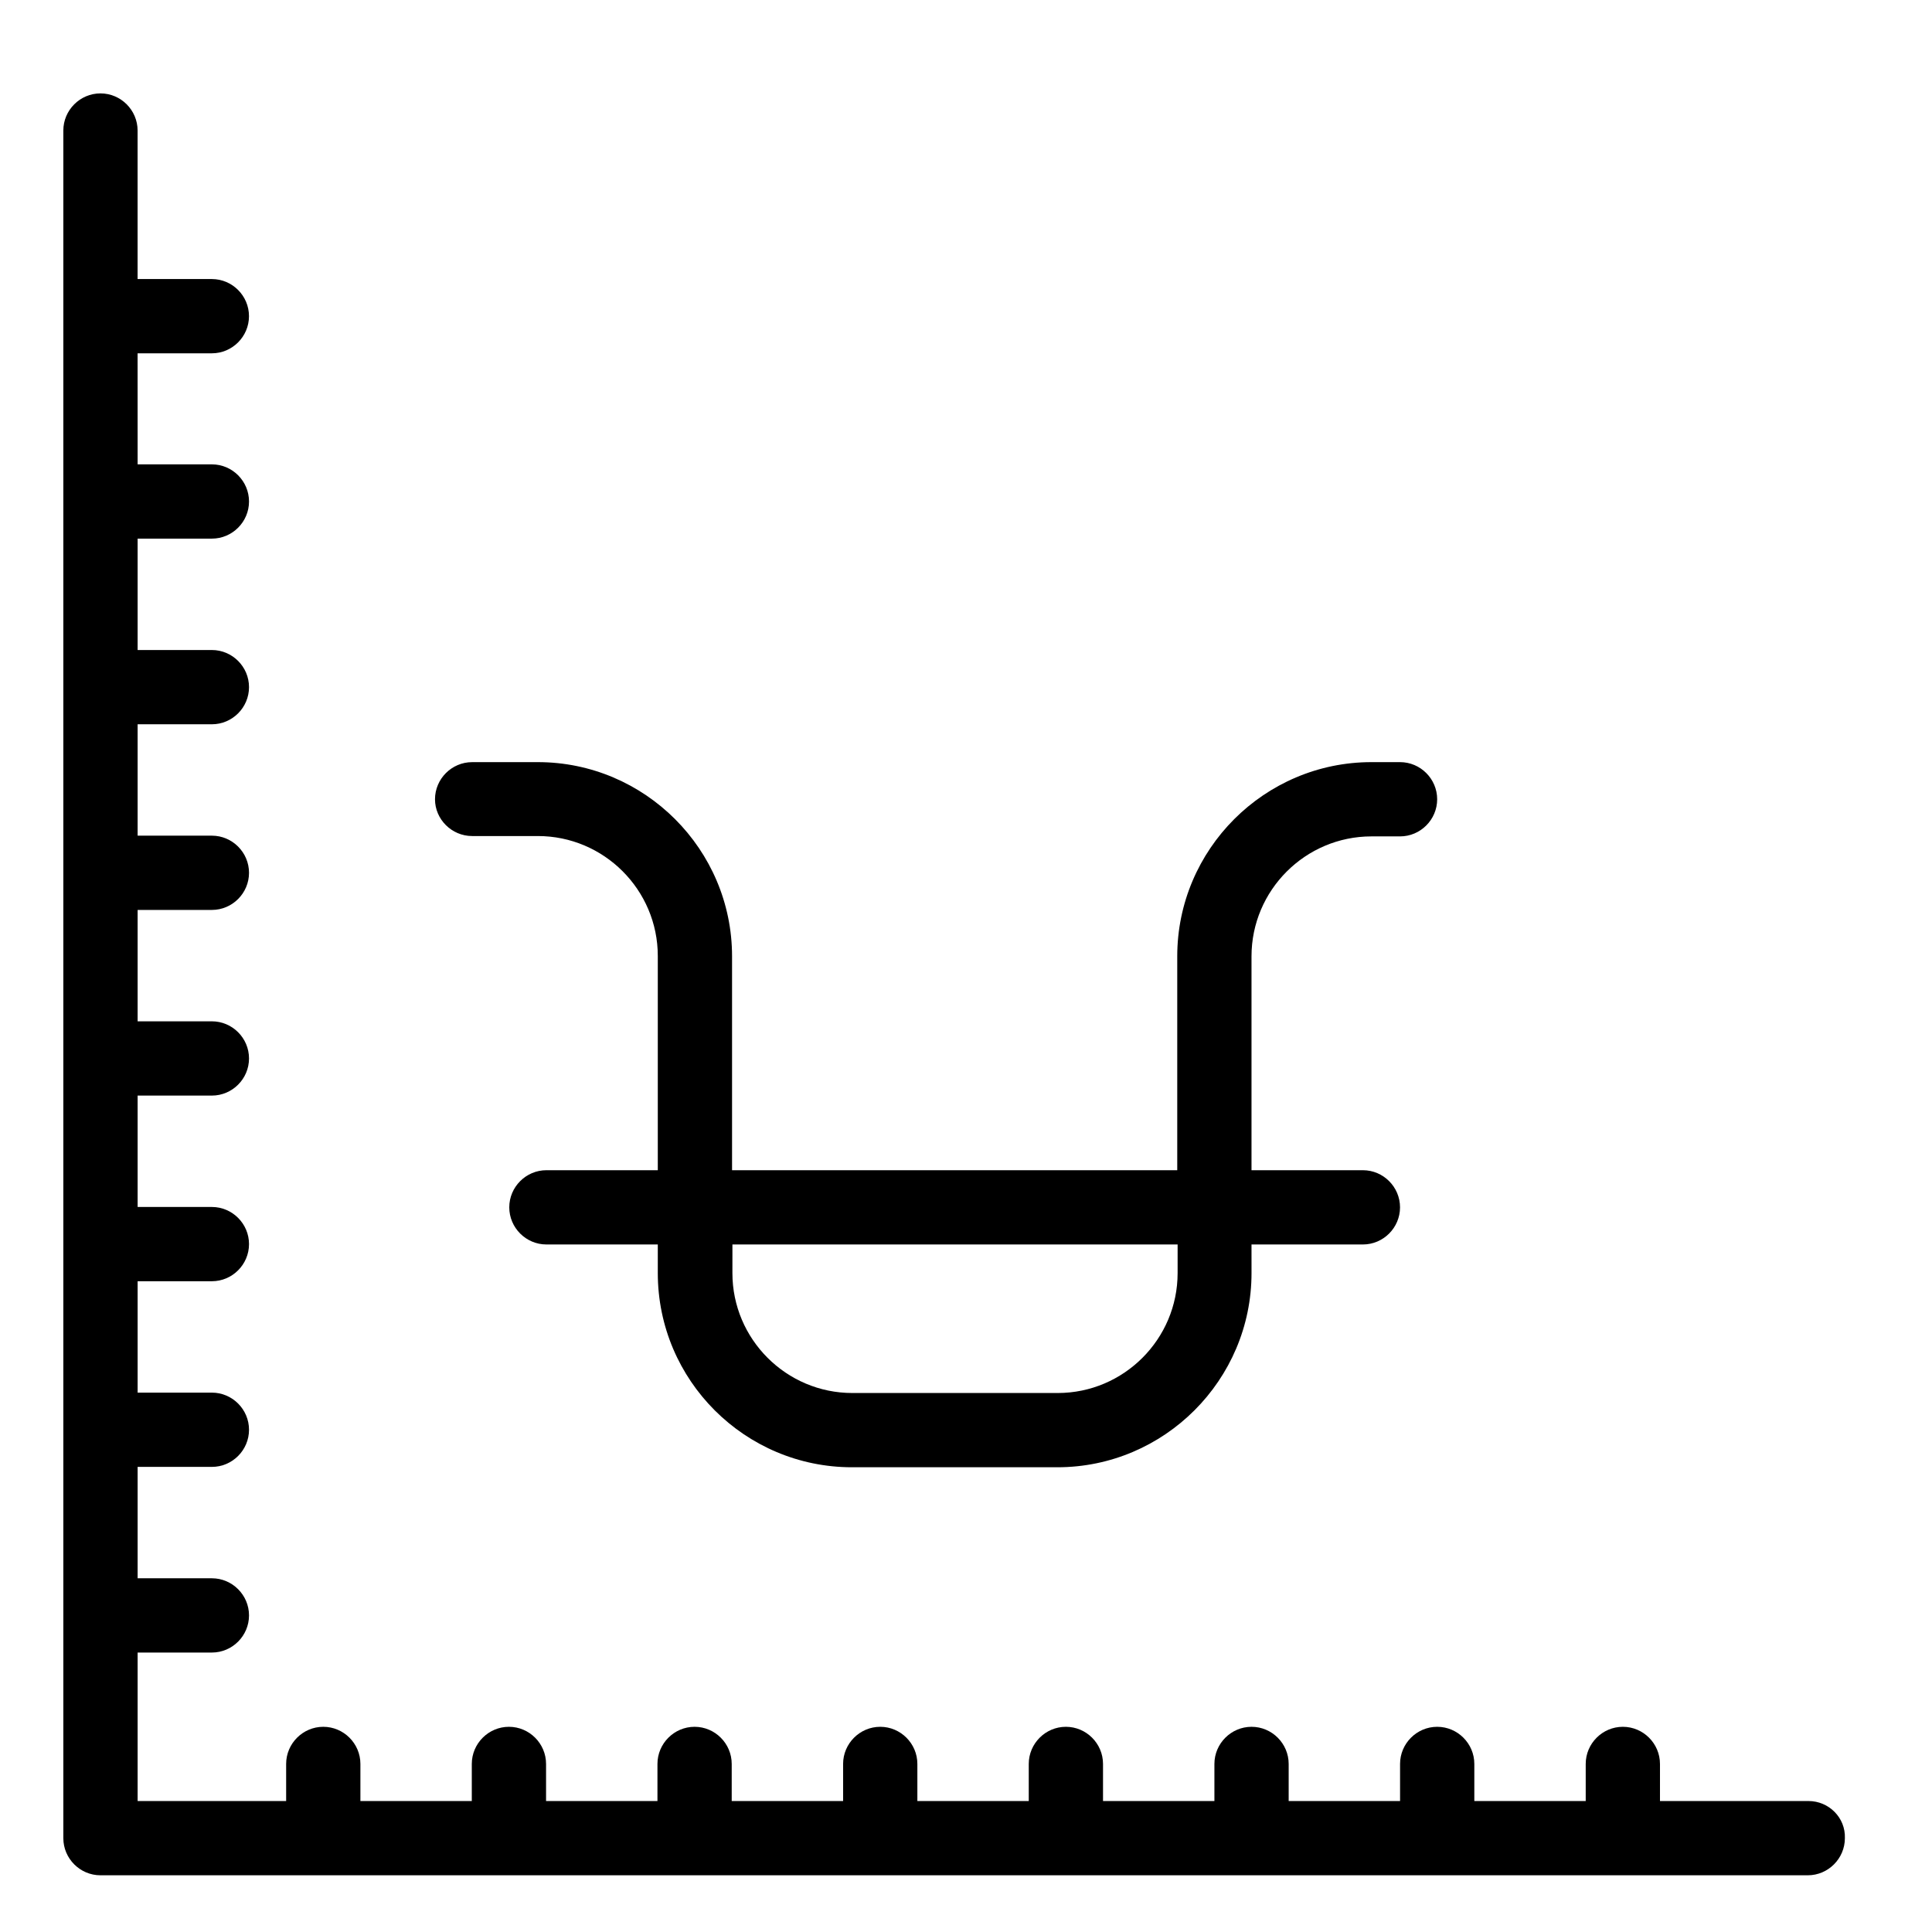
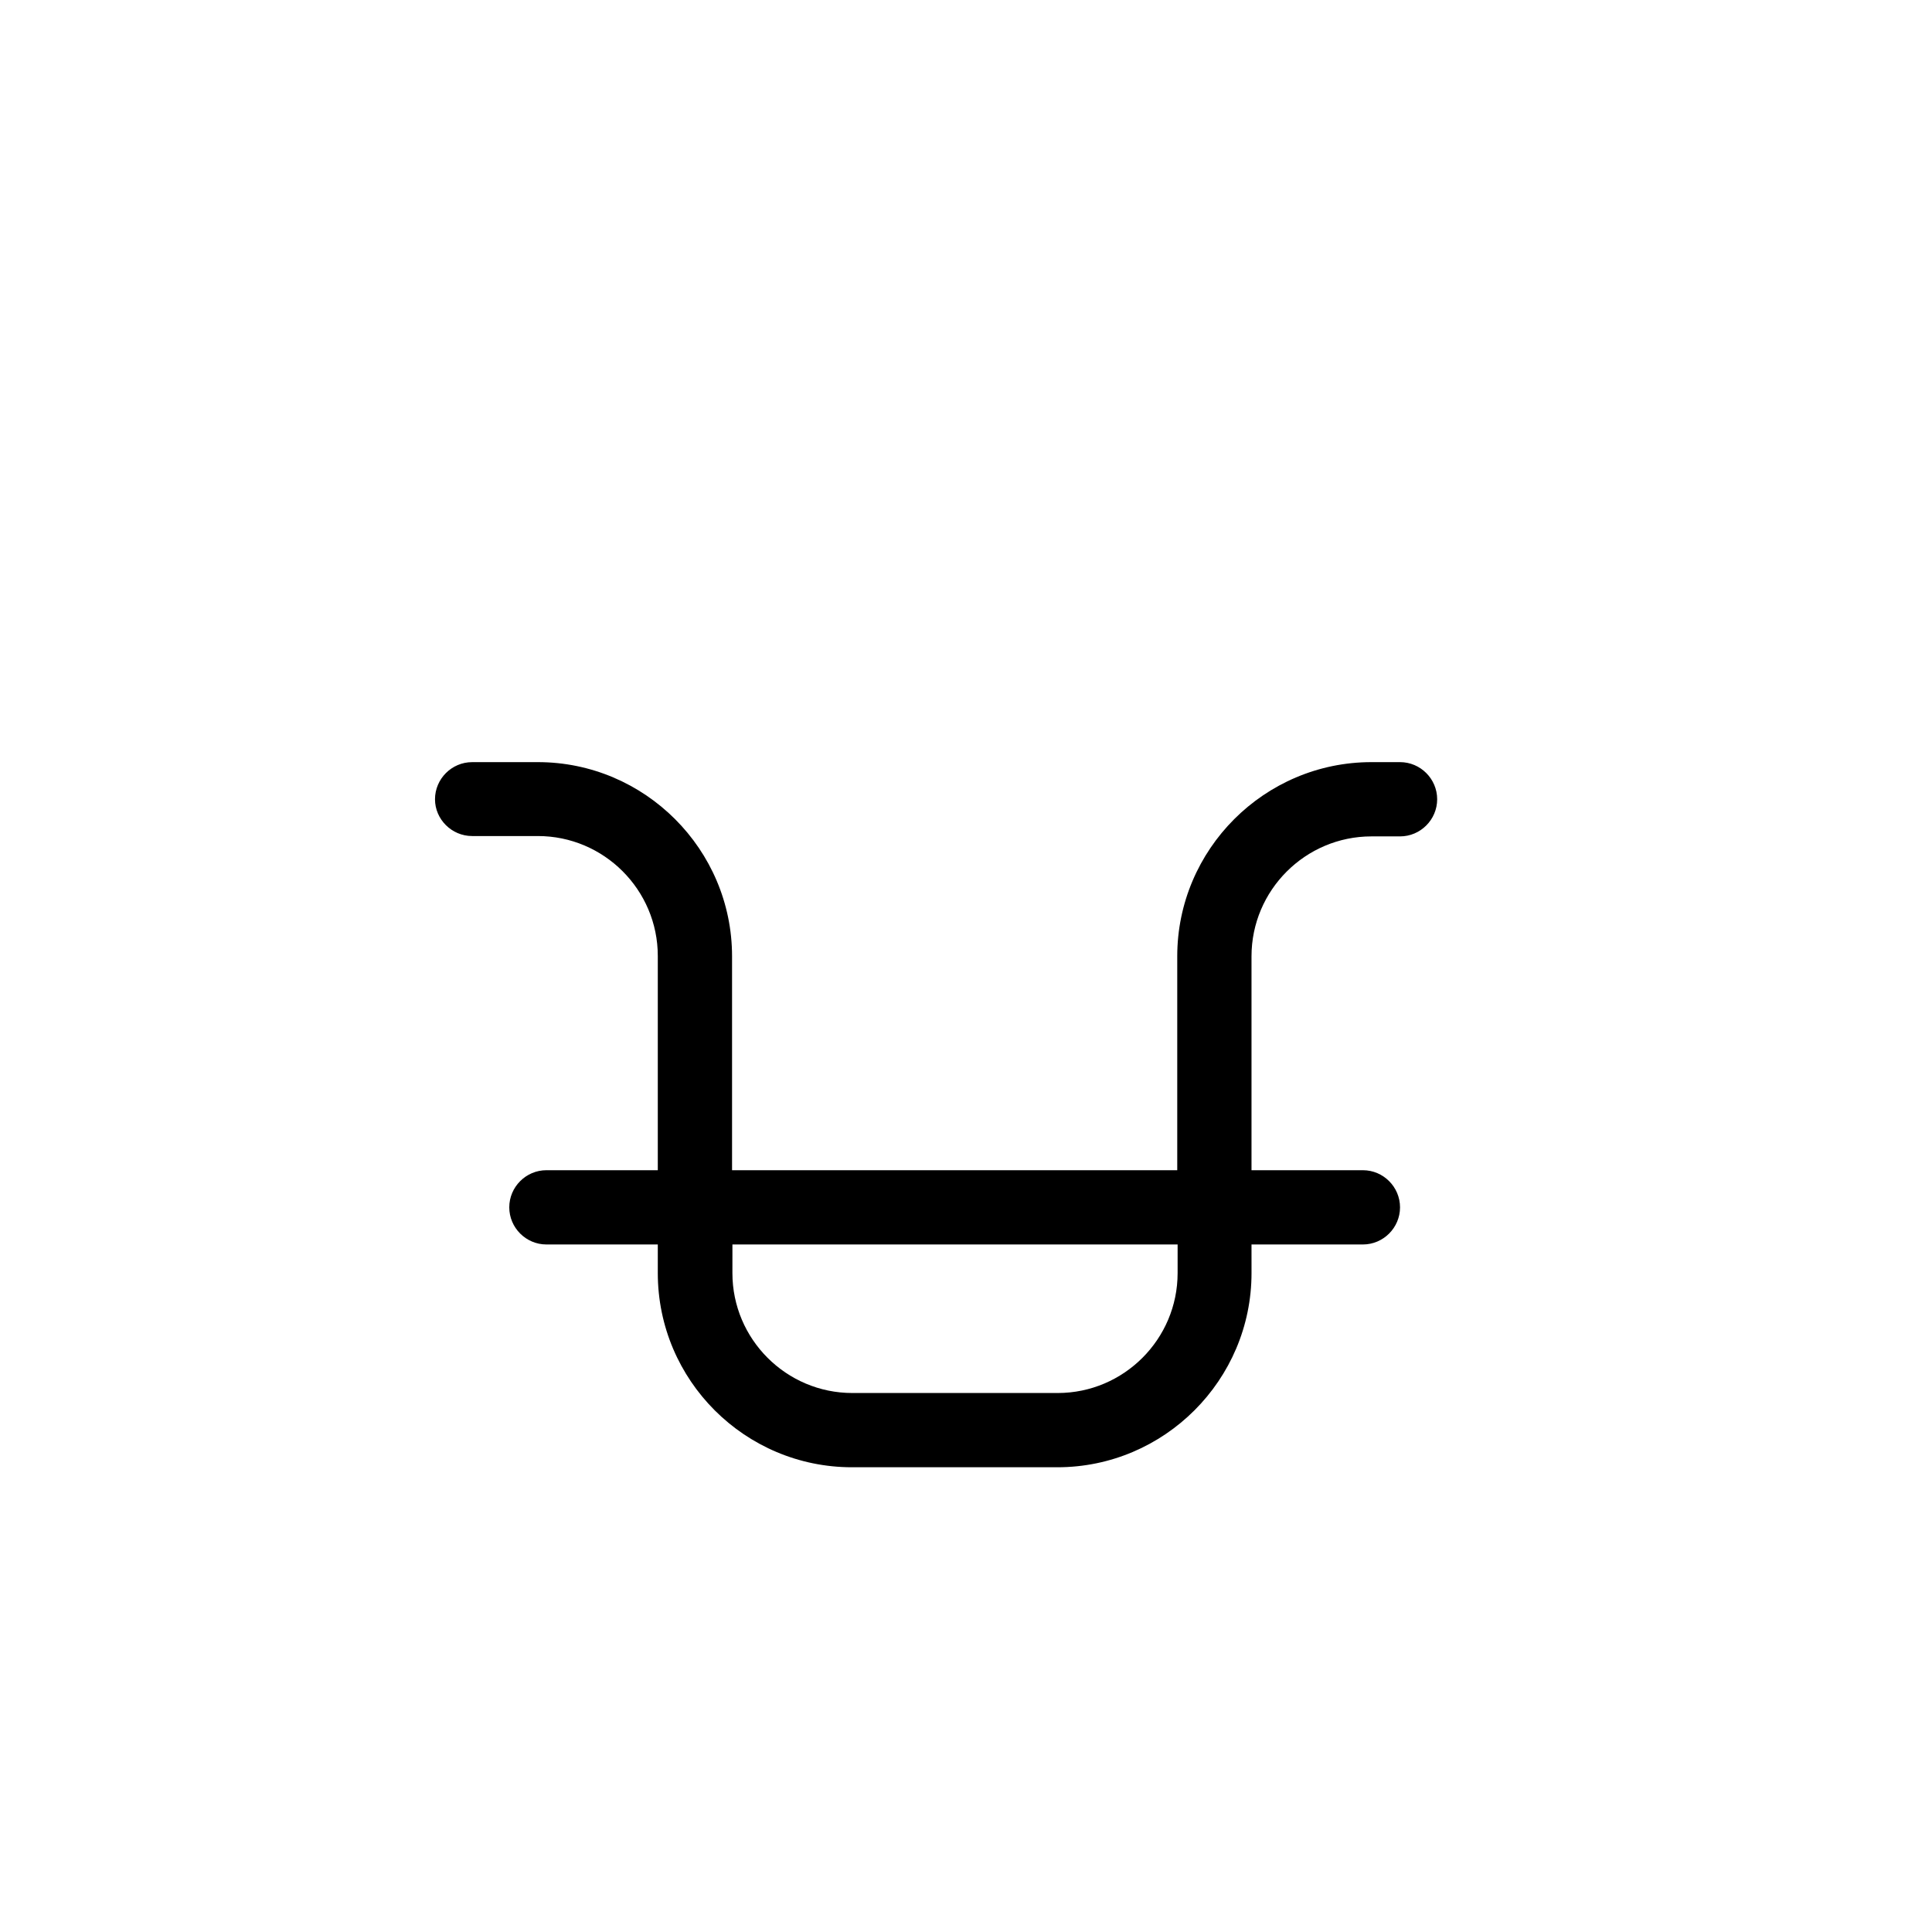
<svg xmlns="http://www.w3.org/2000/svg" fill="#000000" width="800px" height="800px" version="1.1" viewBox="144 144 512 512">
  <g>
-     <path d="m623.27 621.3h-39.359v-9.84c0-5.41-4.43-9.84-9.84-9.84-5.41 0-9.84 4.43-9.84 9.84v9.84h-29.52v-9.84c0-5.41-4.43-9.84-9.84-9.84s-9.84 4.43-9.84 9.84v9.84h-29.52v-9.84c0-5.41-4.43-9.84-9.84-9.84s-9.84 4.43-9.84 9.84v9.84h-29.52v-9.84c0-5.41-4.43-9.84-9.84-9.84s-9.84 4.43-9.84 9.84v9.84h-29.52v-9.84c0-5.41-4.43-9.84-9.84-9.84-5.41 0-9.84 4.43-9.84 9.84v9.84h-29.52v-9.84c0-5.41-4.43-9.84-9.84-9.84-5.41 0-9.84 4.43-9.84 9.84v9.84h-29.52v-9.84c0-5.41-4.43-9.84-9.84-9.84s-9.84 4.43-9.84 9.84v9.84h-29.52v-9.84c0-5.41-4.43-9.84-9.84-9.84-5.41 0-9.84 4.43-9.84 9.84v9.84h-39.359v-39.359h19.68c5.41 0 9.84-4.43 9.84-9.84 0-5.41-4.43-9.84-9.84-9.84h-19.68v-29.52h19.68c5.41 0 9.84-4.43 9.84-9.84s-4.43-9.84-9.84-9.84h-19.68v-29.52h19.68c5.41 0 9.84-4.43 9.84-9.84s-4.43-9.84-9.84-9.84h-19.68v-29.52h19.68c5.41 0 9.84-4.43 9.84-9.84s-4.43-9.84-9.84-9.84h-19.68v-29.52h19.68c5.41 0 9.84-4.43 9.84-9.84 0-5.41-4.43-9.84-9.84-9.84h-19.68v-29.52h19.68c5.41 0 9.84-4.43 9.84-9.84 0-5.41-4.43-9.84-9.84-9.84h-19.68v-29.52h19.68c5.41 0 9.84-4.43 9.84-9.84s-4.43-9.84-9.84-9.84h-19.68l-0.008-29.43h19.68c5.41 0 9.84-4.43 9.84-9.84s-4.43-9.84-9.84-9.84h-19.68v-39.359c0-5.41-4.43-9.84-9.84-9.84s-9.84 4.43-9.84 9.84v452.54c0 5.41 4.43 9.84 9.84 9.84h452.45c5.41 0 9.84-4.43 9.84-9.84 0.195-5.41-4.234-9.84-9.645-9.84z" />
    <path d="m269.12 365.56h17.418c17.516 0 31.785 14.27 31.785 31.785v56.773h-29.52c-5.41 0-9.84 4.43-9.84 9.84 0 5.41 4.43 9.84 9.84 9.84h29.52v7.578c0 28.438 23.125 51.465 51.465 51.465h54.414c28.34 0 51.465-23.125 51.465-51.465l-0.004-7.578h29.52c5.41 0 9.84-4.43 9.84-9.84 0-5.41-4.43-9.84-9.84-9.84h-29.52v-56.68c0-17.516 14.27-31.785 31.785-31.785h7.578c5.41 0 9.84-4.43 9.84-9.84s-4.43-9.84-9.84-9.84h-7.578c-28.34 0-51.465 23.125-51.465 51.465v56.68h-117.98v-56.68c0-28.34-23.125-51.465-51.465-51.465l-17.418 0.004c-5.41 0-9.84 4.43-9.84 9.84 0 5.312 4.43 9.742 9.84 9.742zm186.96 108.24v7.578c0 17.516-14.27 31.785-31.785 31.785h-54.414c-17.516 0-31.785-14.27-31.785-31.785l0.004-7.578z" />
  </g>
</svg>